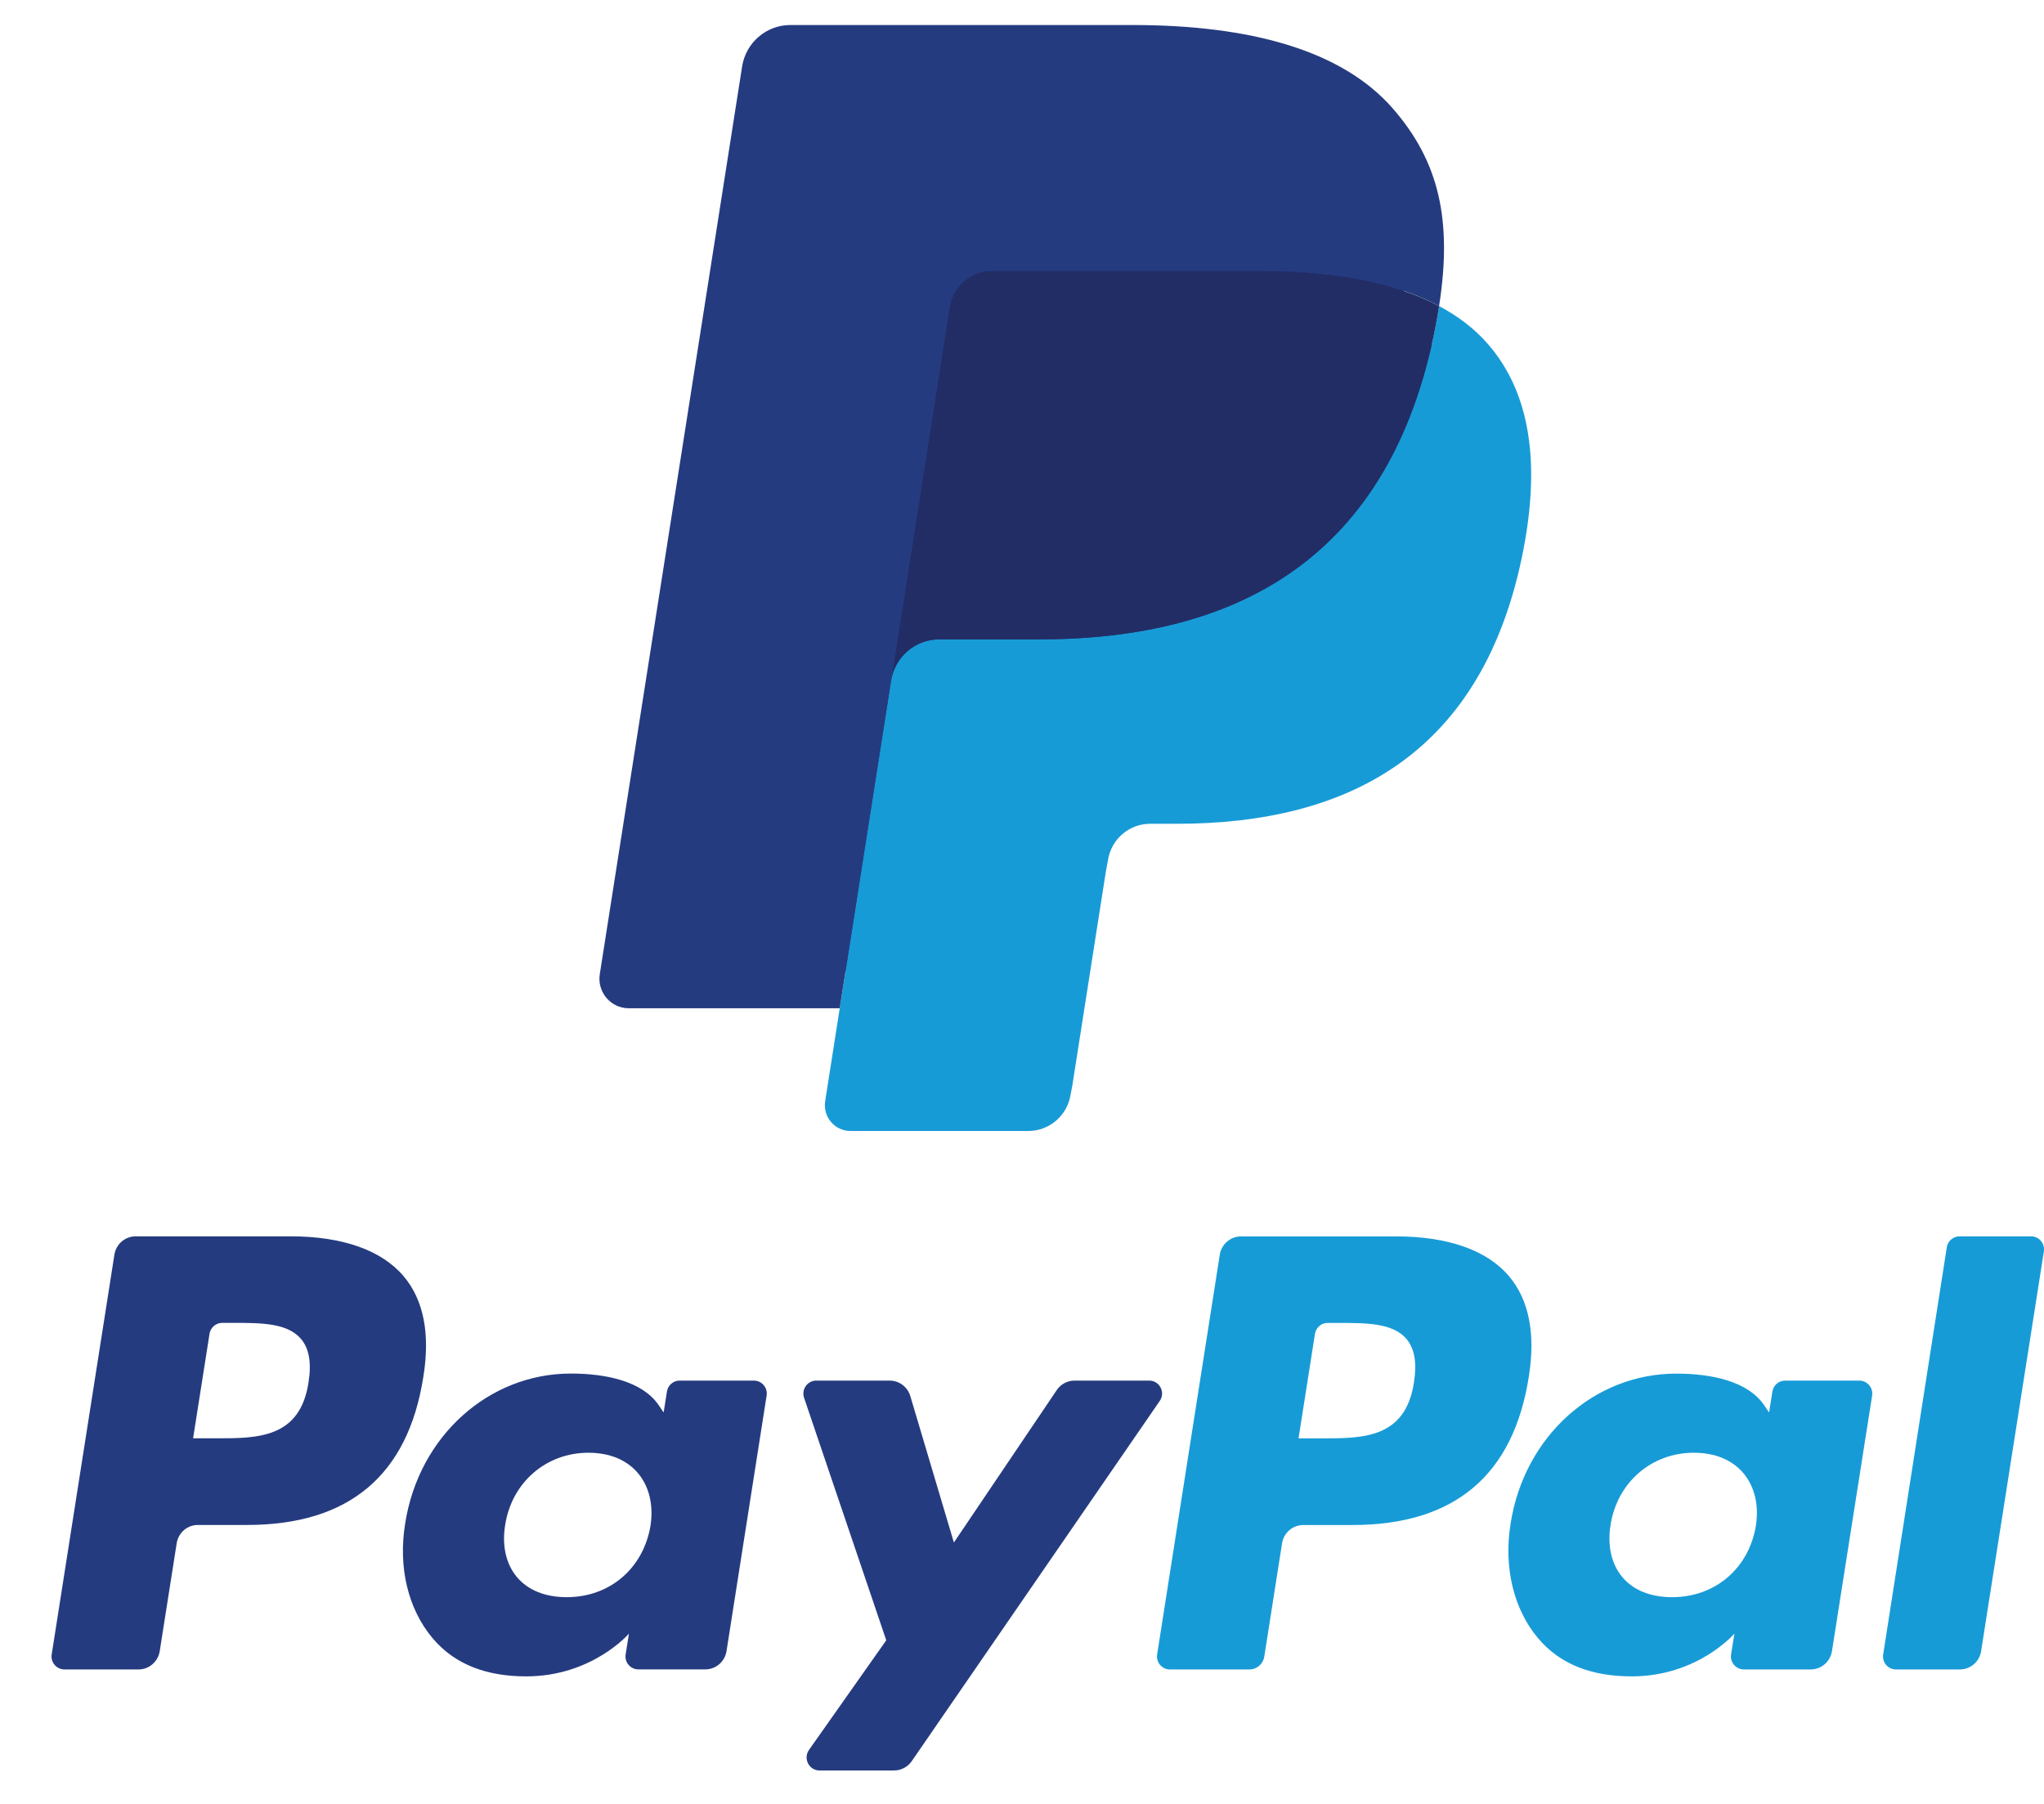
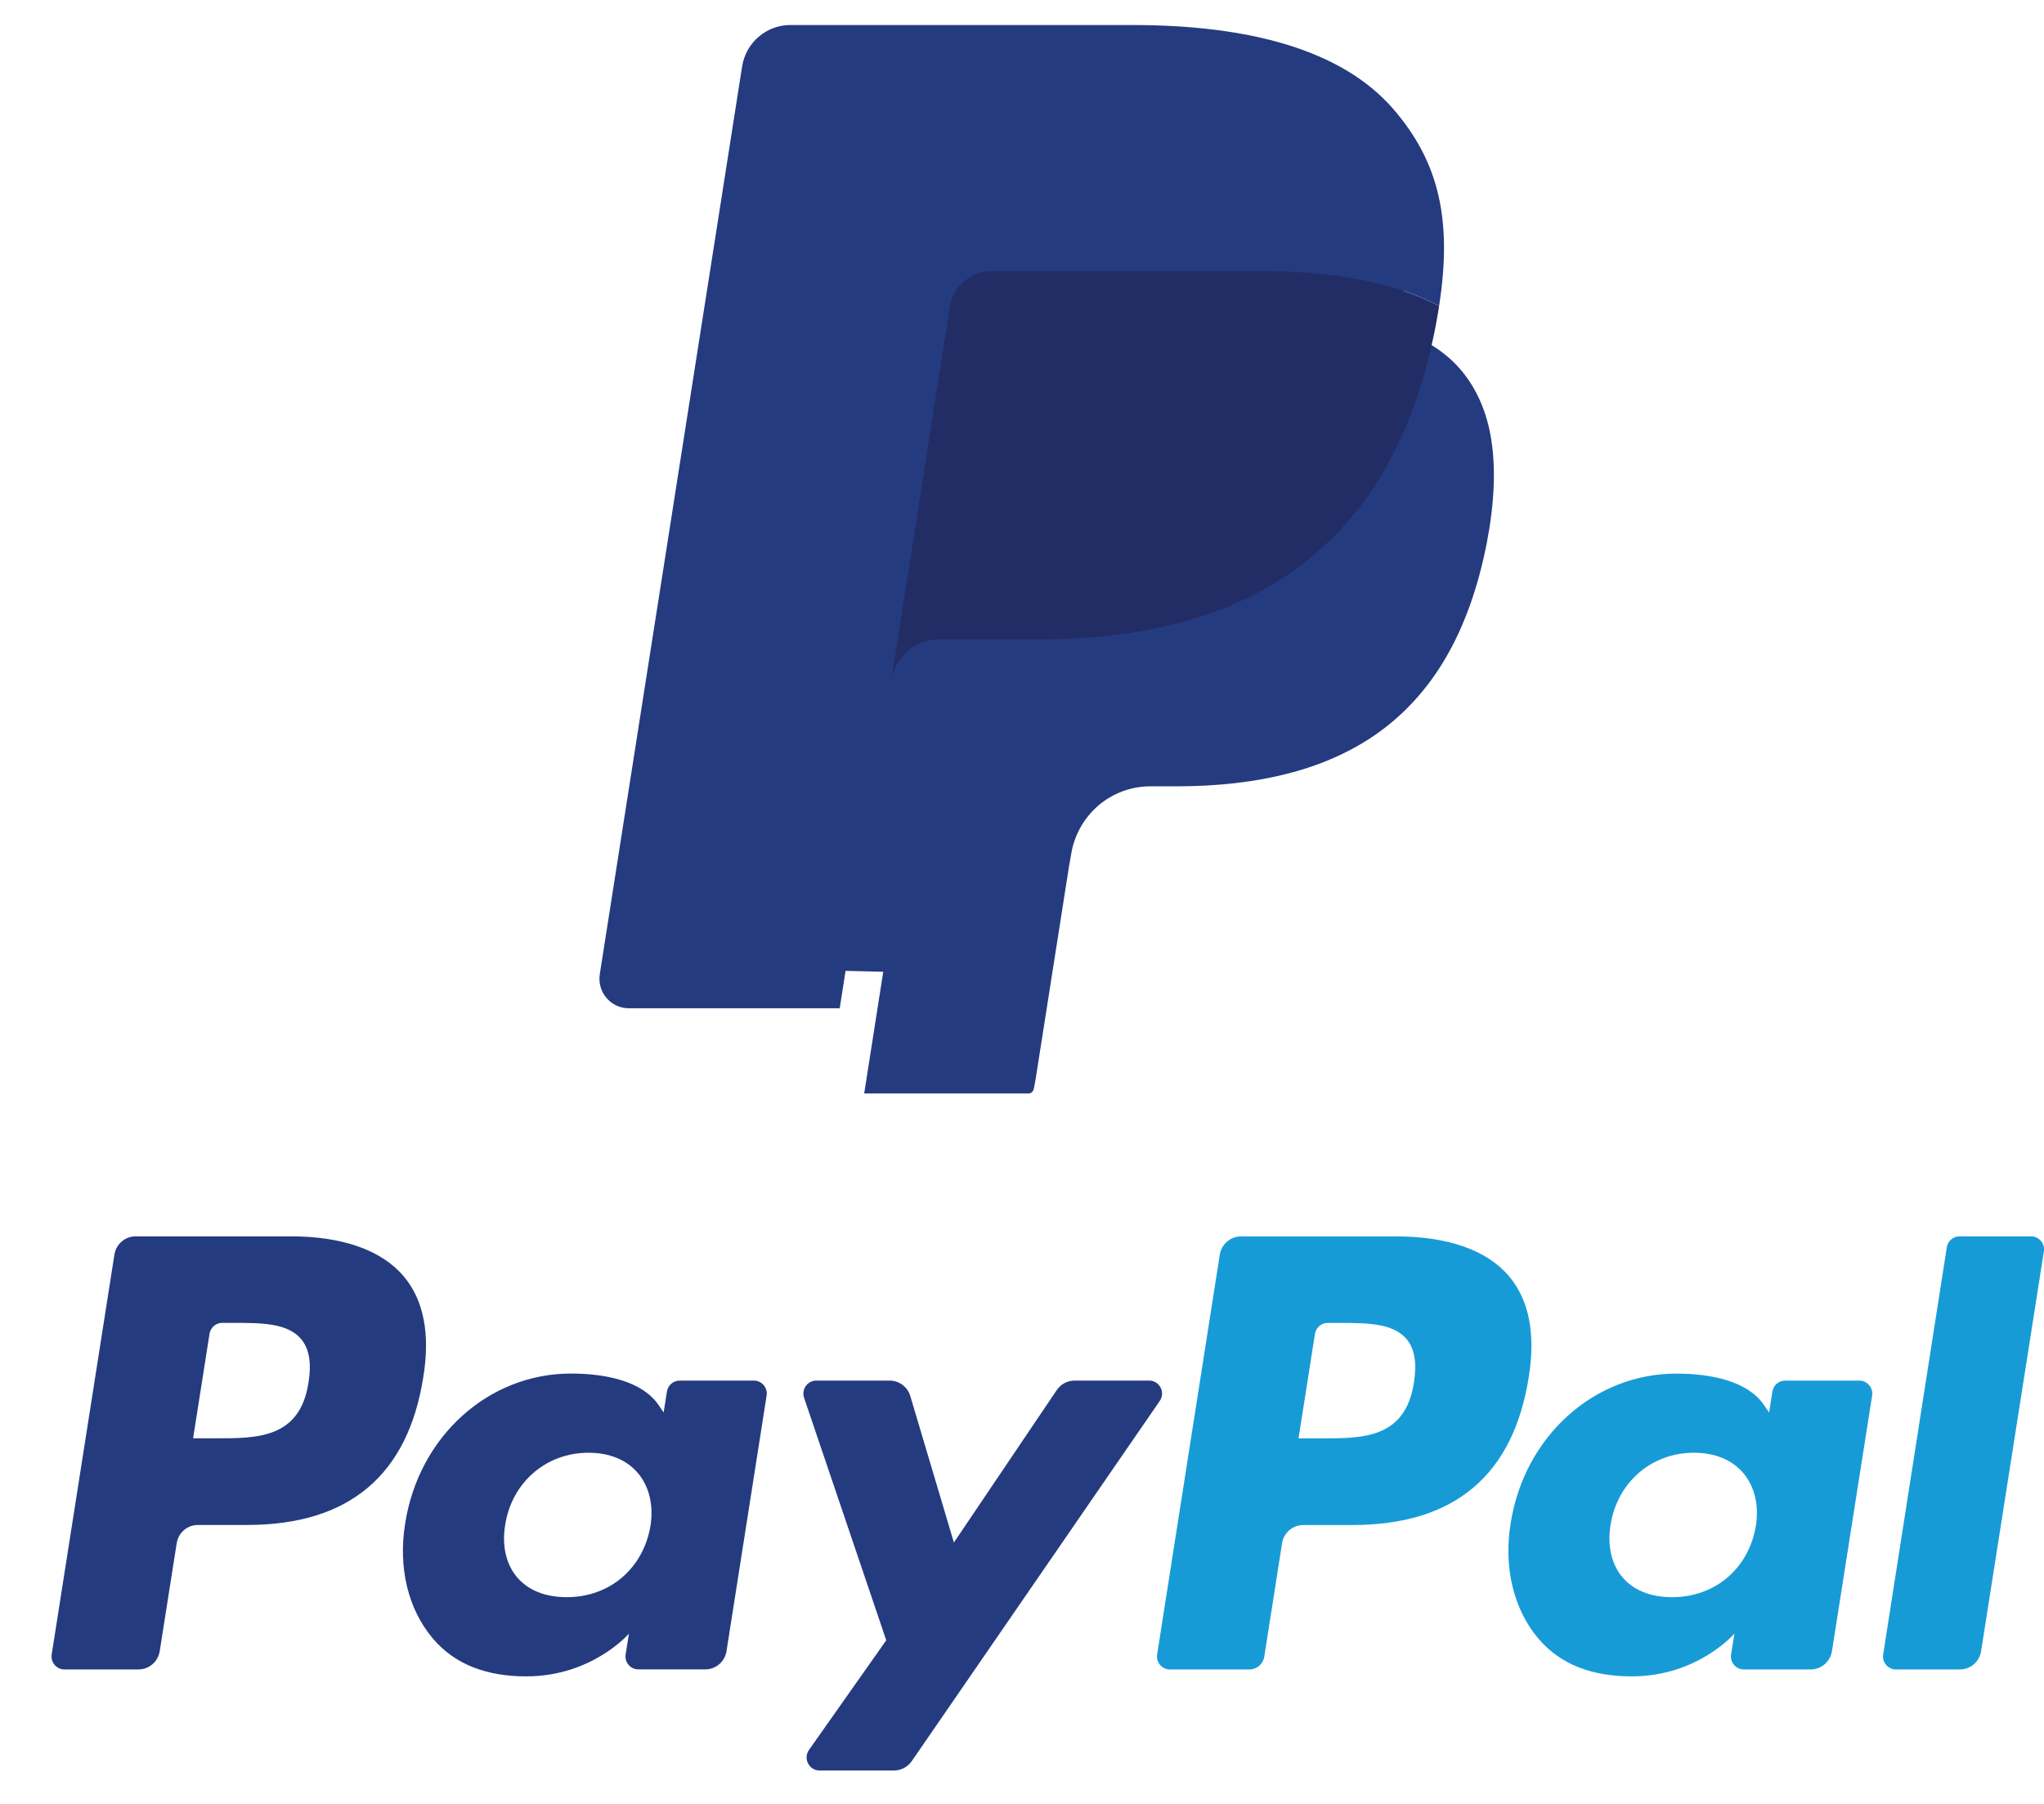
<svg xmlns="http://www.w3.org/2000/svg" width="34" height="30" viewBox="0 0 34 30" fill="none">
  <path fill-rule="evenodd" clip-rule="evenodd" d="M4.835 20.561H2.257C2.08 20.561 1.93 20.691 1.903 20.866L0.86 27.514C0.839 27.645 0.94 27.764 1.073 27.764H2.303C2.48 27.764 2.63 27.634 2.657 27.459L2.939 25.666C2.966 25.49 3.116 25.361 3.292 25.361H4.108C5.806 25.361 6.786 24.535 7.042 22.897C7.158 22.181 7.047 21.618 6.714 21.224C6.347 20.791 5.697 20.561 4.835 20.561ZM5.132 22.99C4.991 23.92 4.284 23.92 3.601 23.92H3.212L3.485 22.183C3.501 22.078 3.591 22 3.697 22H3.875C4.341 22 4.78 22 5.007 22.267C5.142 22.426 5.184 22.663 5.132 22.99ZM12.54 22.96H11.306C11.201 22.96 11.11 23.037 11.094 23.142L11.039 23.49L10.953 23.364C10.685 22.974 10.09 22.843 9.495 22.843C8.131 22.843 6.965 23.882 6.739 25.34C6.621 26.067 6.788 26.762 7.198 27.247C7.575 27.693 8.113 27.879 8.753 27.879C9.852 27.879 10.462 27.168 10.462 27.168L10.407 27.513C10.386 27.645 10.487 27.763 10.619 27.763H11.731C11.908 27.763 12.057 27.634 12.085 27.459L12.752 23.209C12.773 23.079 12.672 22.96 12.54 22.96ZM10.82 25.376C10.7 26.086 10.141 26.562 9.427 26.562C9.069 26.562 8.782 26.446 8.598 26.227C8.416 26.01 8.346 25.7 8.404 25.355C8.516 24.651 9.085 24.16 9.788 24.16C10.138 24.16 10.423 24.277 10.611 24.498C10.799 24.721 10.874 25.033 10.82 25.376ZM17.875 22.96H19.115C19.289 22.96 19.39 23.156 19.291 23.299L15.166 29.289C15.099 29.386 14.989 29.444 14.871 29.444H13.632C13.458 29.444 13.356 29.246 13.457 29.102L14.742 27.279L13.375 23.246C13.328 23.105 13.431 22.96 13.579 22.96H14.798C14.956 22.96 15.096 23.064 15.142 23.217L15.867 25.653L17.578 23.118C17.645 23.019 17.756 22.96 17.875 22.96Z" fill="#253B80" />
  <path fill-rule="evenodd" clip-rule="evenodd" d="M31.325 27.514L32.383 20.744C32.399 20.639 32.489 20.562 32.595 20.561H33.786C33.917 20.561 34.018 20.68 33.998 20.811L32.954 27.459C32.927 27.635 32.777 27.764 32.6 27.764H31.537C31.405 27.764 31.304 27.646 31.325 27.514ZM23.222 20.562H20.644C20.468 20.562 20.318 20.691 20.29 20.866L19.248 27.514C19.227 27.646 19.328 27.764 19.46 27.764H20.783C20.906 27.764 21.011 27.674 21.03 27.551L21.326 25.666C21.353 25.491 21.503 25.362 21.68 25.362H22.495C24.194 25.362 25.173 24.535 25.43 22.898C25.545 22.181 25.434 21.618 25.101 21.224C24.735 20.791 24.085 20.562 23.222 20.562ZM23.52 22.99C23.379 23.921 22.672 23.921 21.989 23.921H21.6L21.873 22.183C21.89 22.078 21.979 22.001 22.085 22.001H22.263C22.729 22.001 23.168 22.001 23.395 22.267C23.53 22.427 23.571 22.663 23.52 22.99ZM30.928 22.96H29.694C29.588 22.96 29.498 23.038 29.482 23.143L29.427 23.49L29.341 23.364C29.073 22.974 28.478 22.844 27.883 22.844C26.519 22.844 25.354 23.883 25.127 25.34C25.01 26.067 25.177 26.763 25.587 27.248C25.964 27.694 26.501 27.879 27.142 27.879C28.241 27.879 28.85 27.168 28.85 27.168L28.795 27.514C28.774 27.645 28.875 27.764 29.008 27.764H30.119C30.295 27.764 30.445 27.635 30.473 27.459L31.141 23.21C31.161 23.079 31.06 22.96 30.928 22.96ZM29.207 25.377C29.088 26.086 28.528 26.562 27.814 26.562C27.456 26.562 27.169 26.447 26.985 26.227C26.803 26.01 26.734 25.7 26.791 25.355C26.903 24.652 27.472 24.16 28.175 24.16C28.525 24.16 28.81 24.277 28.998 24.498C29.187 24.722 29.262 25.033 29.207 25.377Z" fill="#179BD7" />
  <path d="M14.375 18.185L14.692 16.161L13.986 16.144H10.615L12.958 1.205C12.965 1.159 12.989 1.117 13.023 1.088C13.058 1.058 13.102 1.041 13.148 1.041H18.832C20.719 1.041 22.021 1.436 22.701 2.216C23.02 2.581 23.223 2.963 23.321 3.384C23.424 3.825 23.426 4.352 23.326 4.995L23.318 5.042V5.454L23.637 5.636C23.905 5.779 24.119 5.943 24.282 6.131C24.555 6.444 24.732 6.841 24.806 7.312C24.883 7.797 24.858 8.373 24.732 9.026C24.586 9.777 24.351 10.431 24.033 10.966C23.741 11.459 23.369 11.868 22.927 12.185C22.506 12.486 22.005 12.714 21.438 12.861C20.889 13.004 20.263 13.077 19.576 13.077H19.134C18.818 13.077 18.51 13.191 18.269 13.397C18.028 13.607 17.867 13.893 17.818 14.206L17.785 14.389L17.225 17.957L17.2 18.088C17.193 18.129 17.181 18.15 17.165 18.164C17.149 18.177 17.128 18.185 17.106 18.185H14.375Z" fill="#253B80" />
-   <path d="M23.937 5.09C23.92 5.199 23.901 5.31 23.879 5.425C23.13 9.296 20.565 10.633 17.29 10.633H15.622C15.222 10.633 14.884 10.925 14.822 11.323L13.968 16.769L13.726 18.313C13.685 18.574 13.885 18.809 14.147 18.809H17.105C17.455 18.809 17.753 18.553 17.808 18.206L17.837 18.054L18.394 14.5L18.43 14.305C18.484 13.956 18.782 13.7 19.132 13.7H19.575C22.441 13.7 24.684 12.53 25.34 9.144C25.613 7.729 25.472 6.548 24.747 5.718C24.528 5.467 24.256 5.259 23.937 5.09Z" fill="#179BD7" />
  <path d="M23.154 4.776C23.039 4.742 22.921 4.712 22.8 4.685C22.678 4.658 22.553 4.634 22.425 4.613C21.975 4.54 21.483 4.505 20.955 4.505H16.5C16.39 4.505 16.286 4.53 16.192 4.575C15.987 4.675 15.834 4.87 15.797 5.11L14.85 11.147L14.822 11.323C14.885 10.926 15.222 10.633 15.623 10.633H17.29C20.566 10.633 23.13 9.296 23.88 5.426C23.902 5.311 23.921 5.2 23.938 5.09C23.748 4.989 23.543 4.903 23.322 4.829C23.267 4.811 23.211 4.793 23.154 4.776Z" fill="#222D65" />
  <path d="M15.796 5.108C15.834 4.869 15.986 4.673 16.192 4.574C16.286 4.529 16.389 4.504 16.499 4.504H20.954C21.482 4.504 21.974 4.539 22.424 4.612C22.553 4.633 22.677 4.657 22.799 4.683C22.921 4.711 23.039 4.741 23.153 4.775C23.21 4.792 23.266 4.81 23.322 4.827C23.543 4.901 23.748 4.988 23.938 5.089C24.161 3.658 23.936 2.684 23.167 1.803C22.319 0.832 20.789 0.416 18.831 0.416H13.147C12.747 0.416 12.406 0.709 12.344 1.107L9.977 16.2C9.93 16.498 10.159 16.768 10.458 16.768H13.968L14.849 11.146L15.796 5.108Z" fill="#253B80" />
</svg>